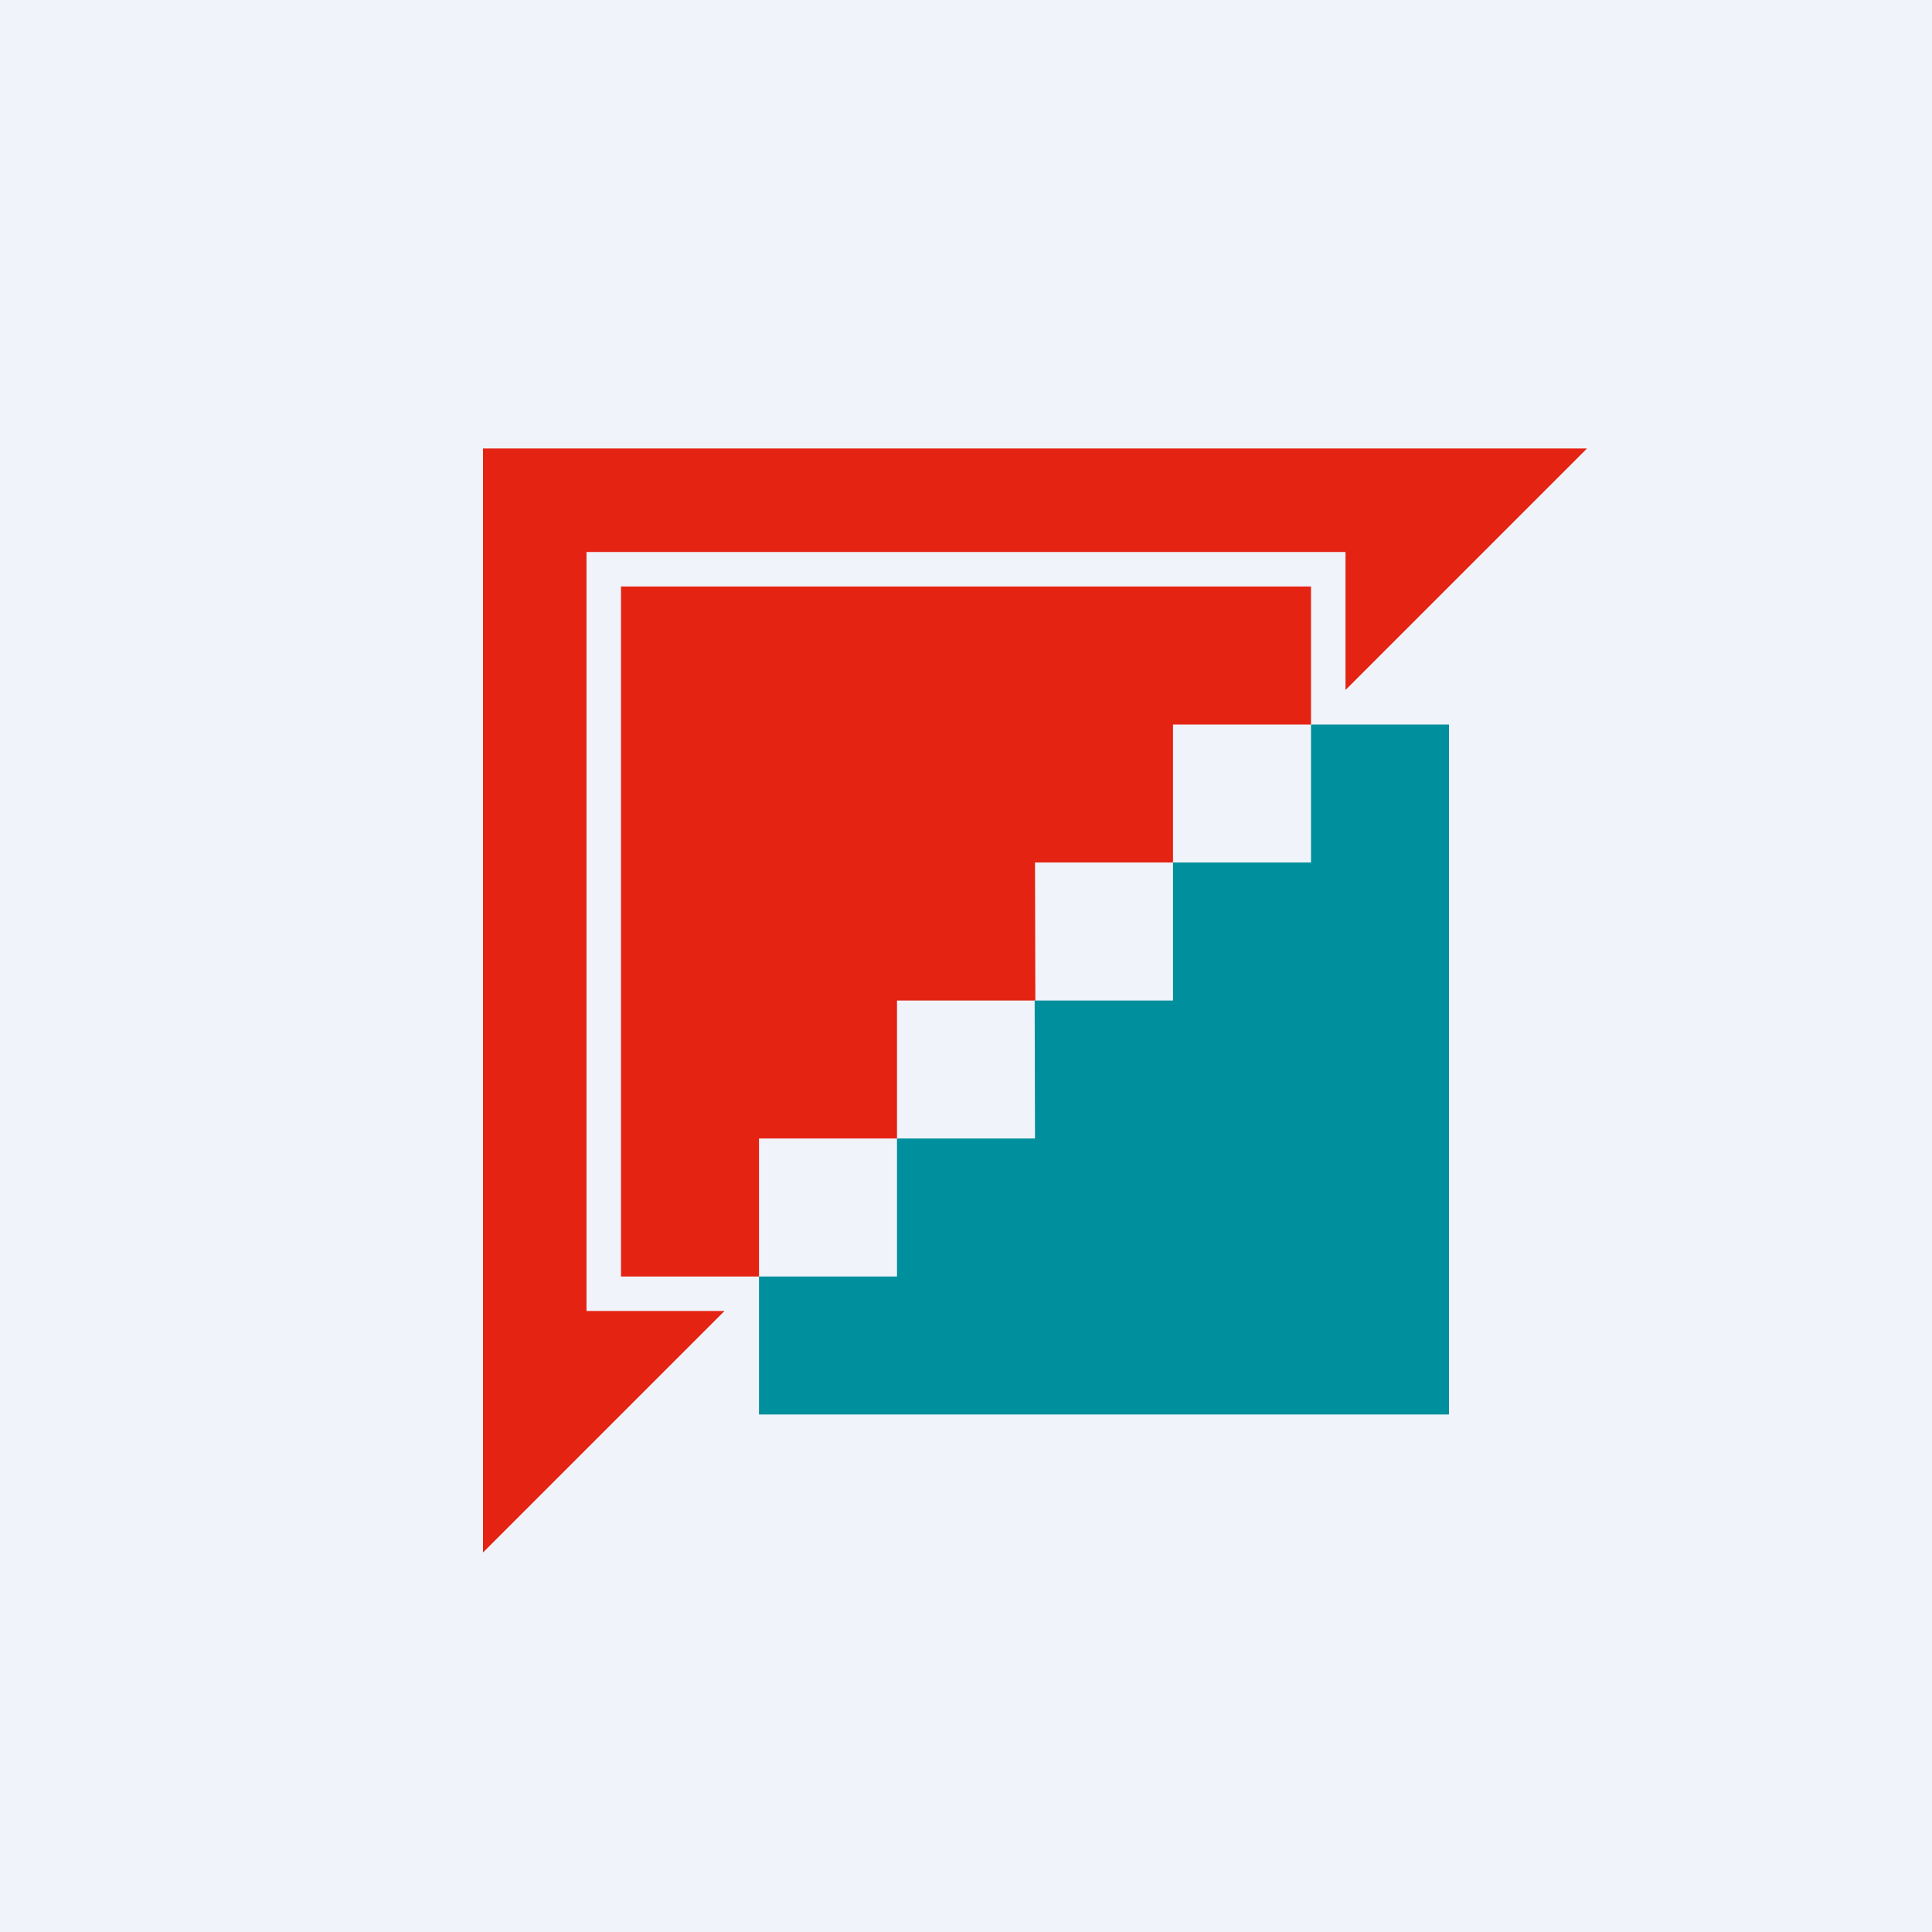
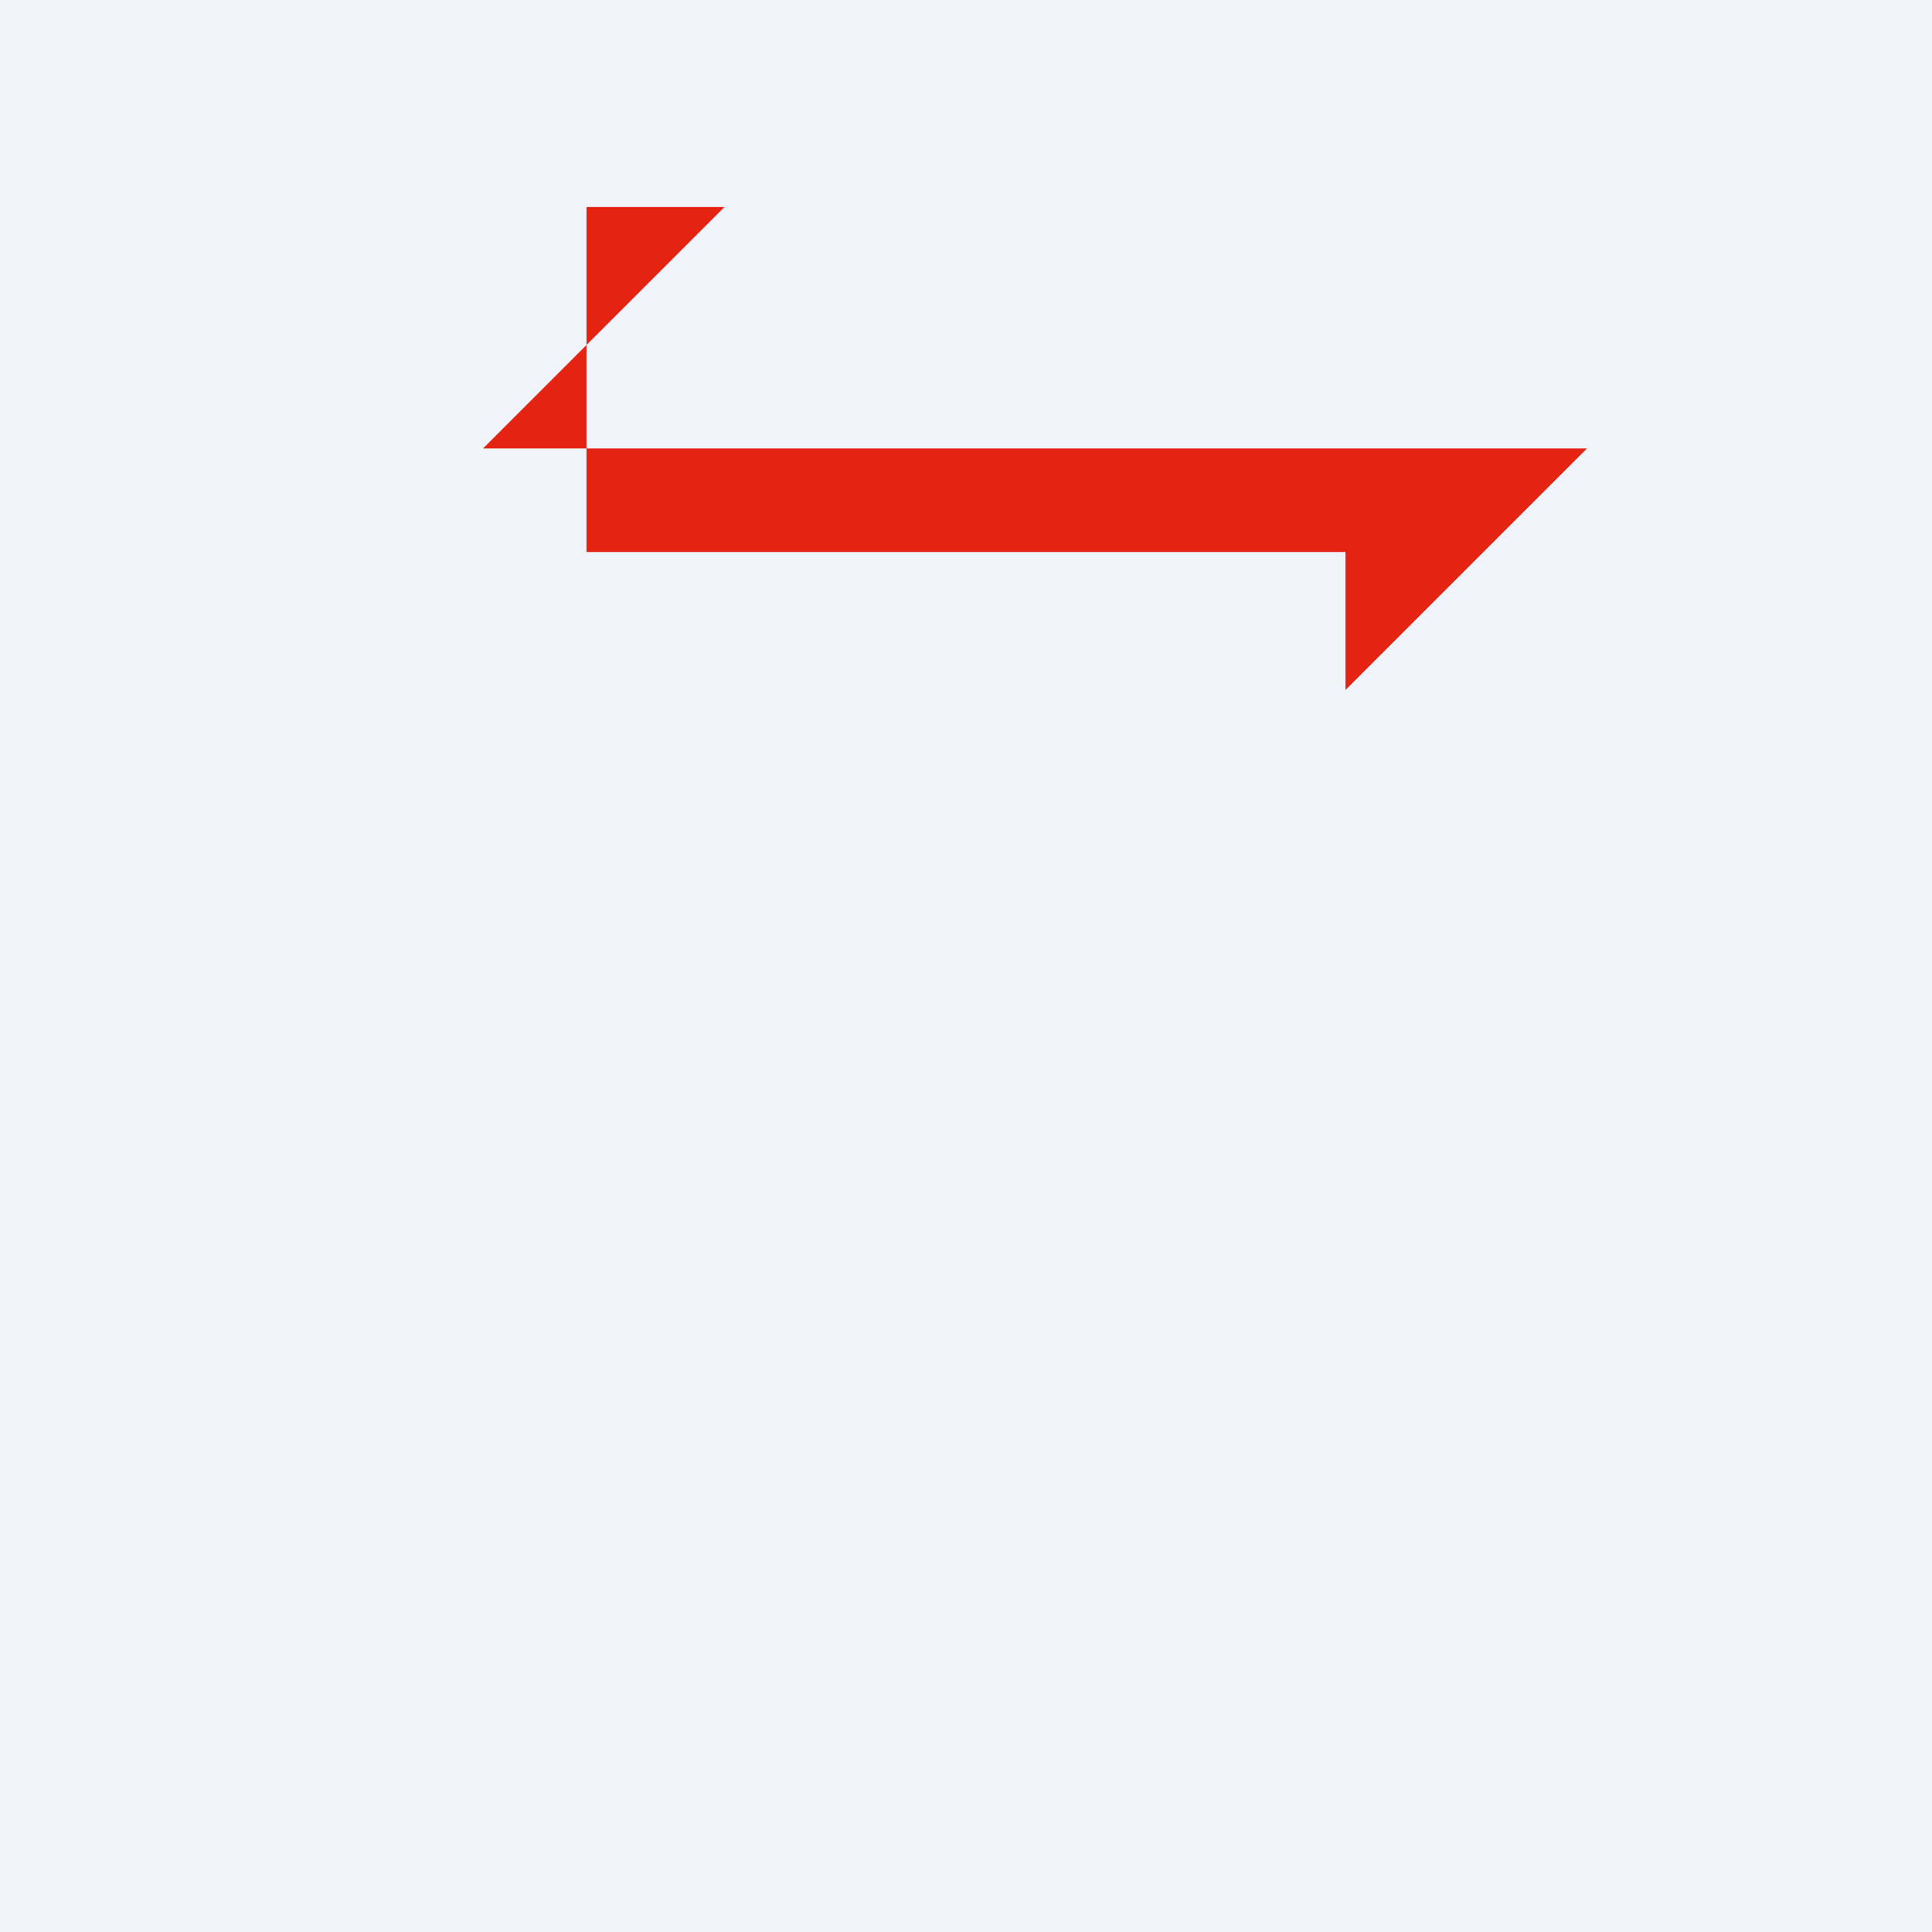
<svg xmlns="http://www.w3.org/2000/svg" width="56" height="56" viewBox="0 0 56 56">
  <path fill="#F0F3FA" d="M0 0h56v56H0z" />
-   <path d="M46 13H14v32l7-7h-4V16h22v4l7-7Z" fill="#E42313" />
-   <path d="M38 17H18v20h4v-4h4v-4h4.01L30 25h4v-4h4v-4Z" fill="#E42313" />
-   <path d="M22 41h20V21h-4v4h-4v4h-4.01l.01 4h-4v4h-4v4Z" fill="#008F9D" />
+   <path d="M46 13H14l7-7h-4V16h22v4l7-7Z" fill="#E42313" />
</svg>